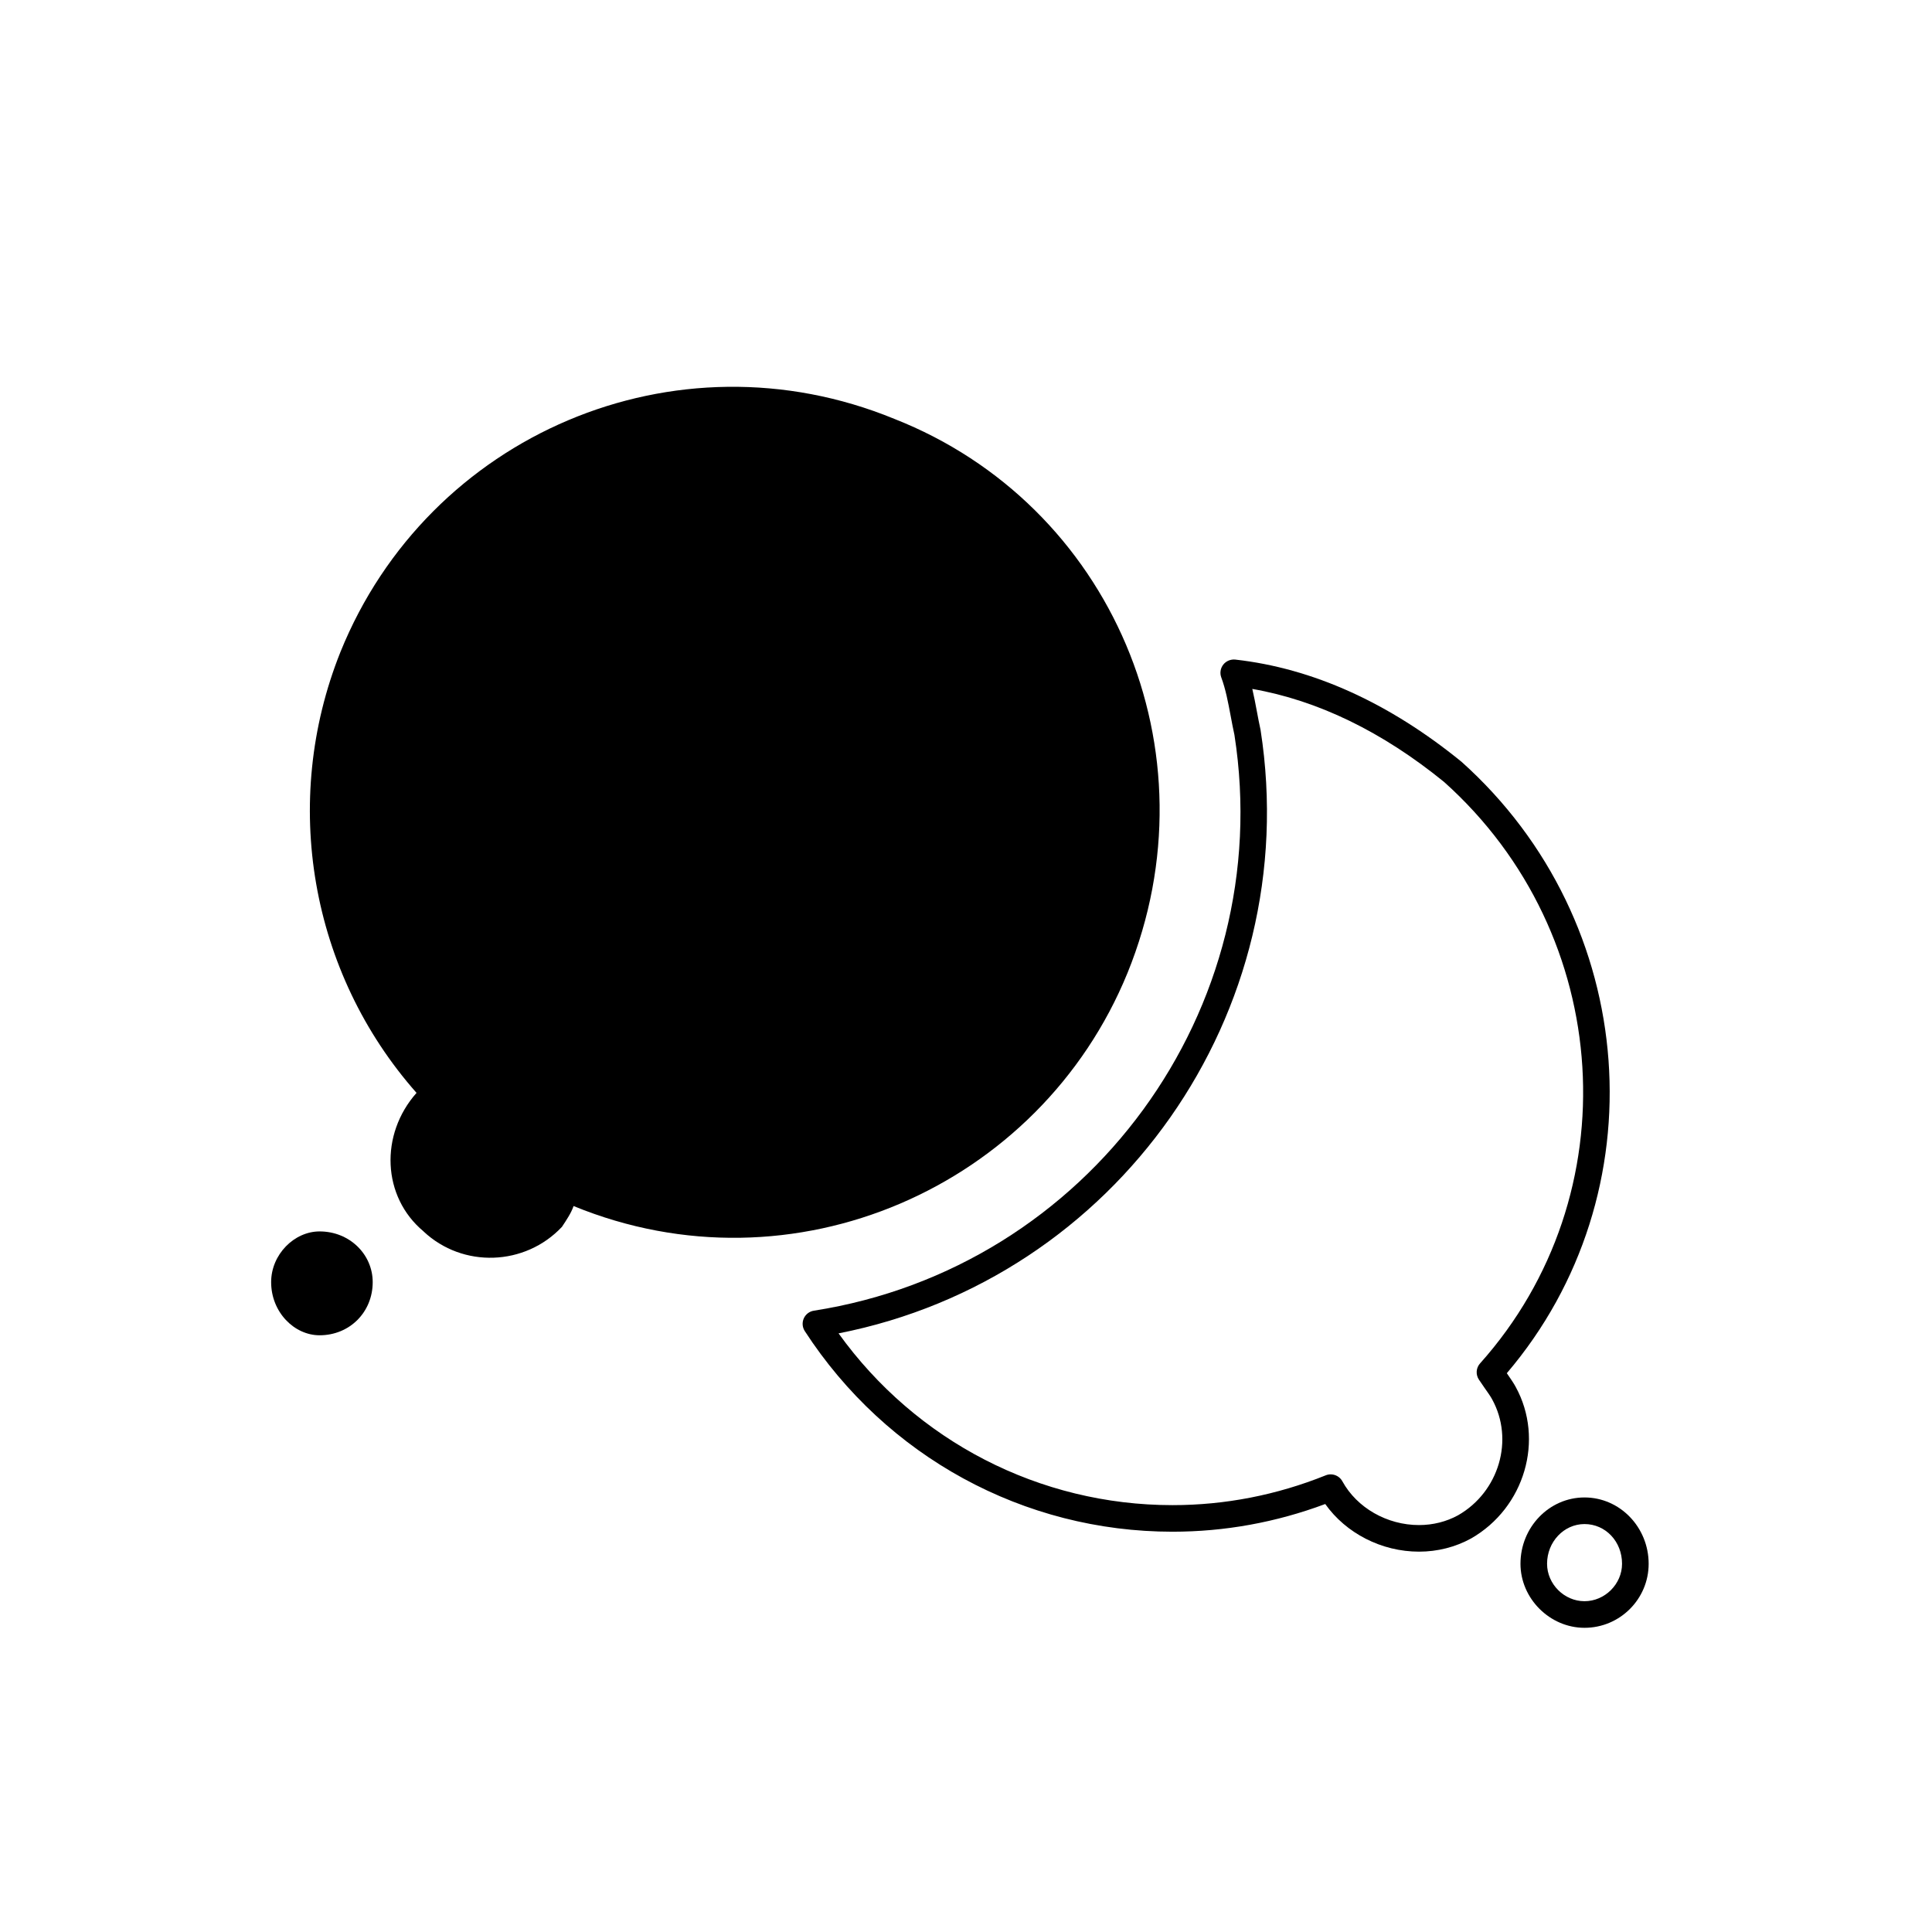
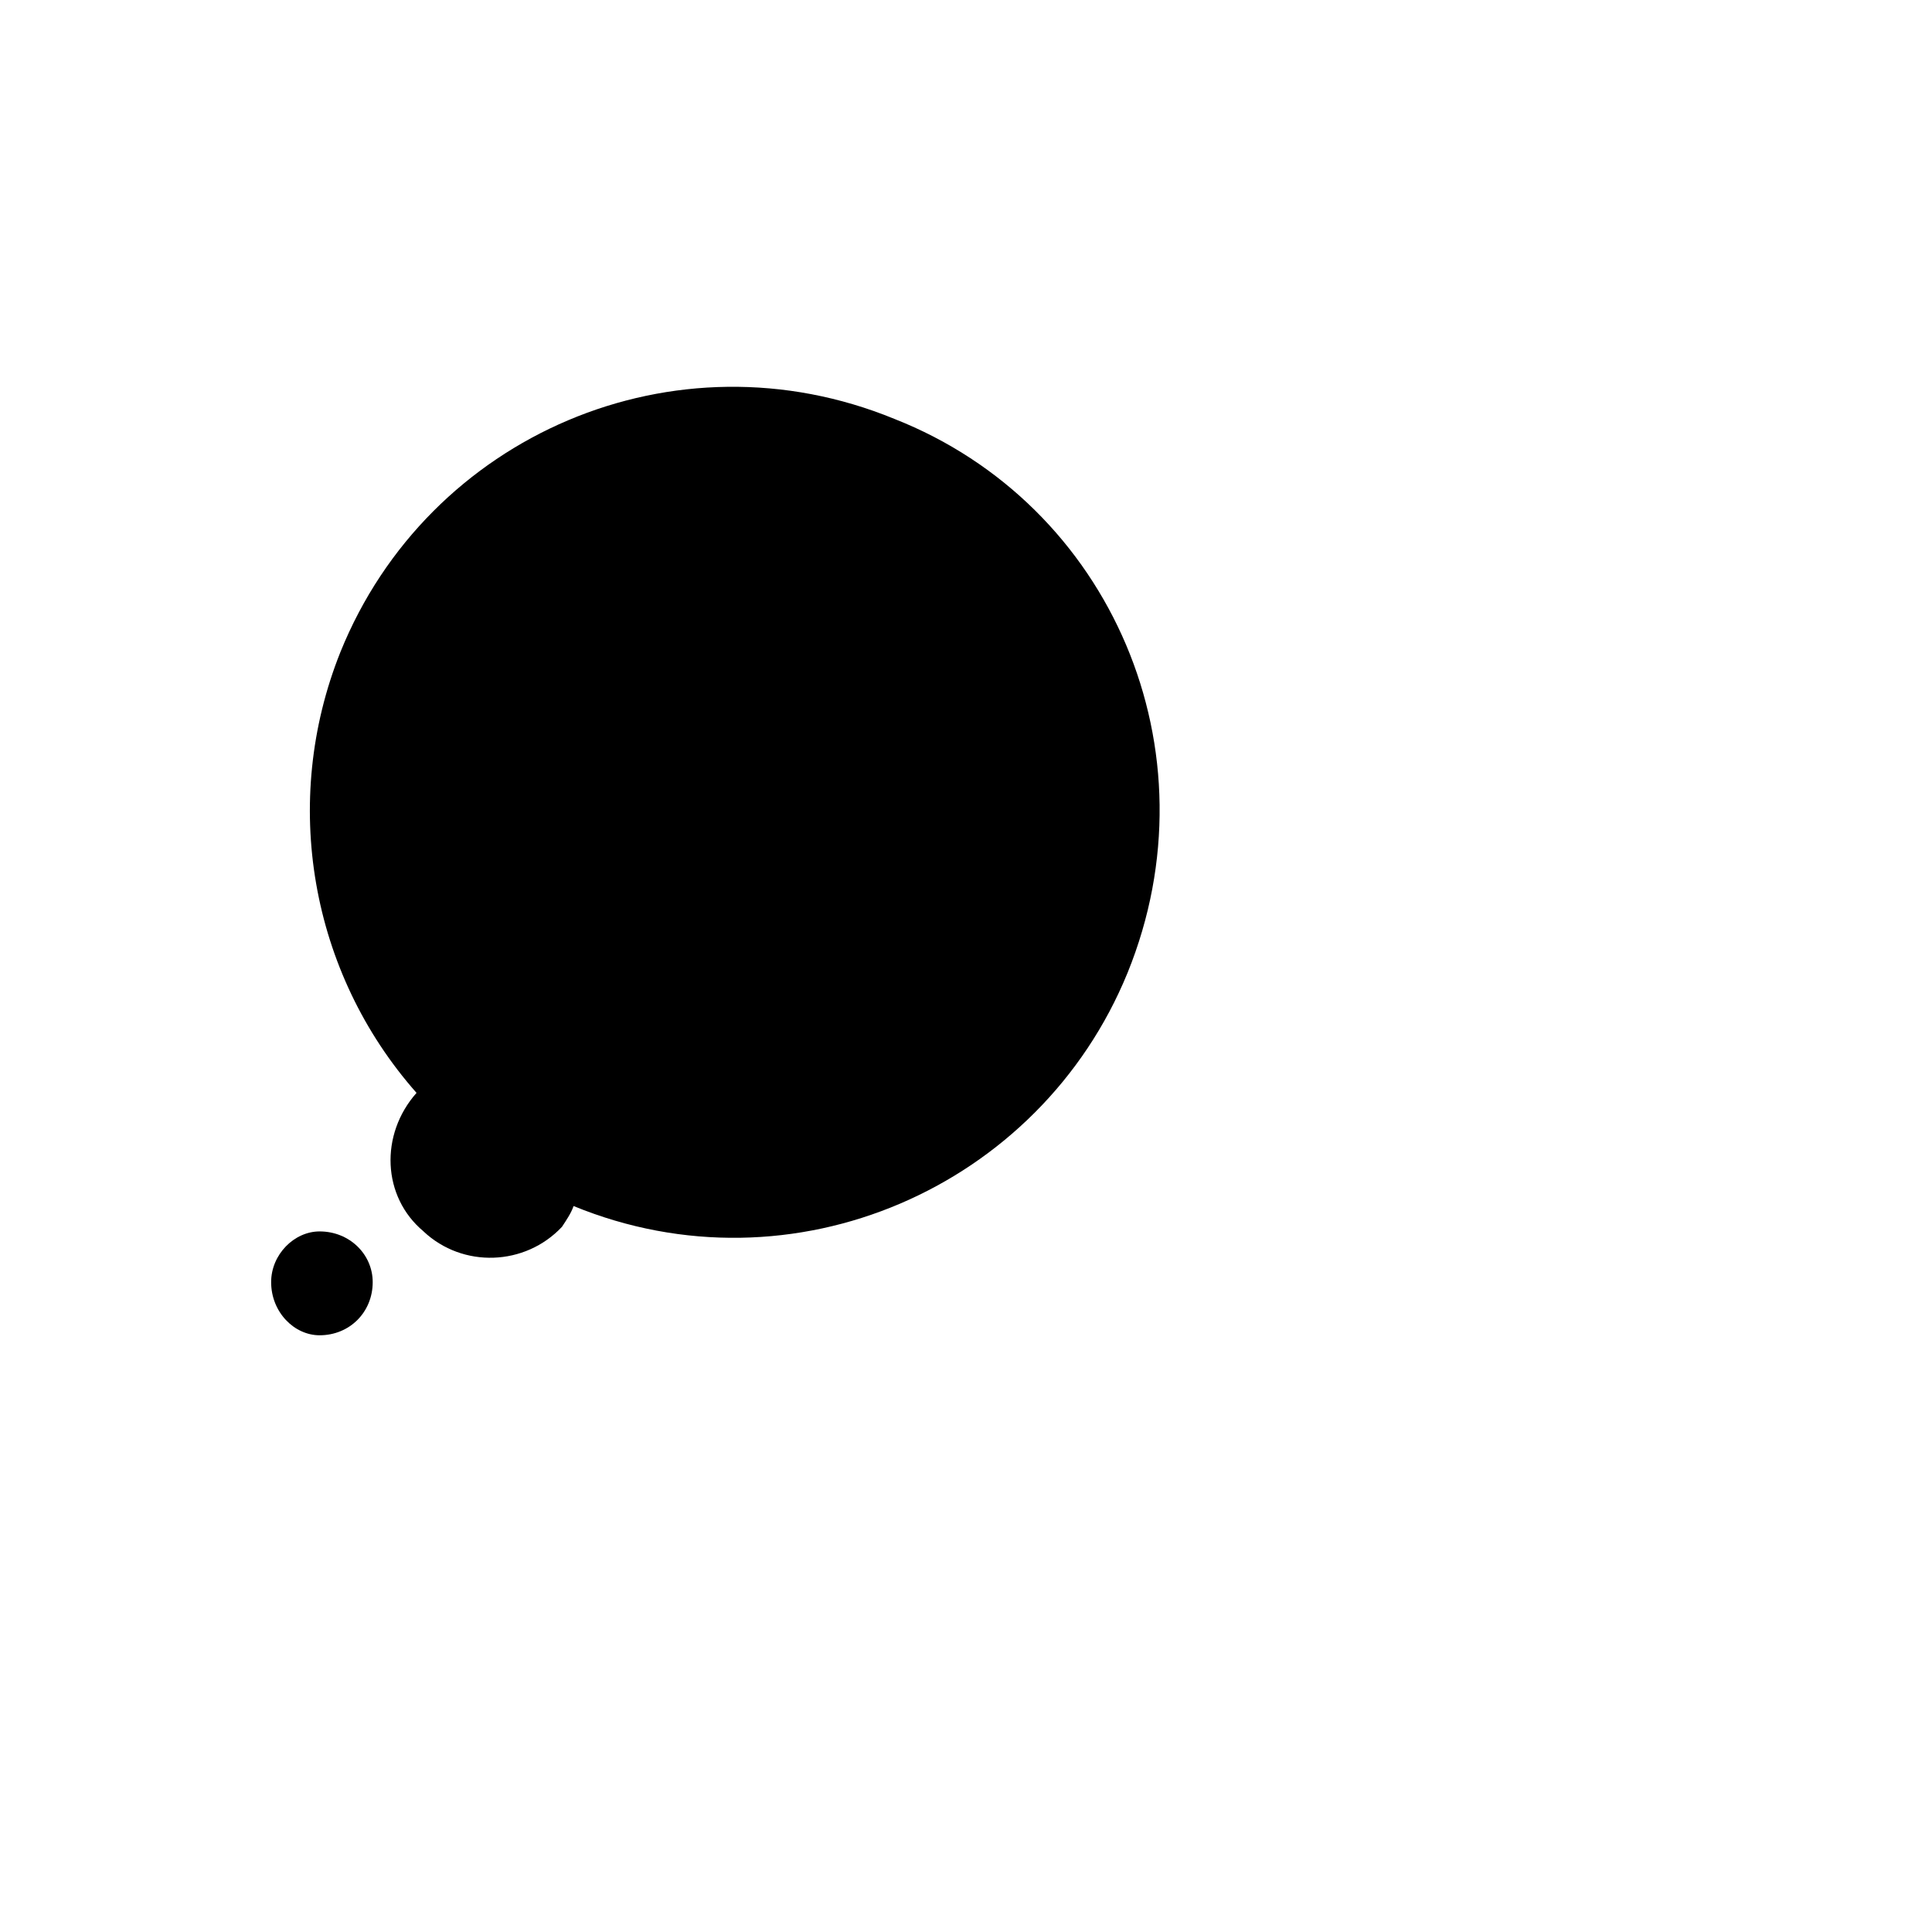
<svg xmlns="http://www.w3.org/2000/svg" fill="#000000" width="800px" height="800px" version="1.1" viewBox="144 144 512 512">
  <g>
-     <path d="m531.28 345.85c-19.234-15.652-39.406-24.754-59.934-27.055-1.188-0.117-2.418 0.371-3.168 1.34-0.754 0.961-0.953 2.254-0.523 3.402 1.152 3.094 1.805 6.559 2.492 10.227 0.324 1.723 0.648 3.465 0.992 4.992 11.336 72.762-38.664 141.21-111.45 152.59-1.18 0.18-2.188 0.953-2.676 2.039-0.488 1.098-0.387 2.359 0.262 3.367 21.609 33.285 58.035 53.168 97.445 53.168 13.844 0 27.449-2.469 40.48-7.34 5.496 7.754 14.93 12.625 24.859 12.625 4.871 0 9.637-1.199 13.816-3.508 14.188-8.133 19.461-26.184 11.801-40.148-0.434-0.84-1.371-2.223-2.352-3.637 40.48-47.523 35.402-119.61-12.047-162.07zm4.644 163.76 1.461 2.137c0.82 1.168 1.648 2.324 2.051 3.102 5.883 10.711 1.809 24.496-9.012 30.703-3.09 1.703-6.672 2.606-10.363 2.606-8.473 0-16.453-4.555-20.324-11.609-0.637-1.16-1.84-1.828-3.094-1.828-0.441 0-0.887 0.086-1.316 0.258-13.023 5.238-26.691 7.898-40.605 7.898-35.227 0-67.918-16.918-88.496-45.52 73.656-14.453 123.52-84.91 111.84-159.9-0.367-1.664-0.684-3.34-0.992-4.992-0.367-1.941-0.734-3.926-1.199-5.891 17.348 3.031 34.457 11.332 50.828 24.656 45.125 40.387 49.398 109.51 9.527 154.09-1.07 1.191-1.195 2.953-0.305 4.293z" />
-     <path d="m563.91 540.84c-9.355 0-16.969 7.883-16.969 17.578 0 9.199 7.769 16.969 16.969 16.969 9.375 0 17-7.613 17-16.969-0.004-9.695-7.625-17.578-17-17.578zm0 27.496c-5.371 0-9.922-4.539-9.922-9.922 0-5.805 4.453-10.523 9.922-10.523 5.578 0 9.949 4.621 9.949 10.523 0 5.383-4.559 9.922-9.949 9.922z" />
    <path d="m256.24 470.34c10.402 9.789 26.914 9.184 36.684-1.215 1.23-1.859 2.453-3.672 3.078-5.512 58.109 23.844 123.56-4.875 146.81-61.801 23.855-58.707-4.293-124.16-61.793-146.8-58.105-23.859-123.55 4.258-146.8 61.773-15.91 39.77-7.969 85.023 20.168 116.84-9.766 11-9.16 27.535 1.859 36.707z" />
    <path d="m242.77 483.78c0-7.34-6.102-13.441-14.078-13.441-6.715 0-12.836 6.102-12.836 13.441 0 7.949 6.121 14.082 12.836 14.082 7.977 0 14.078-6.133 14.078-14.082z" />
  </g>
</svg>